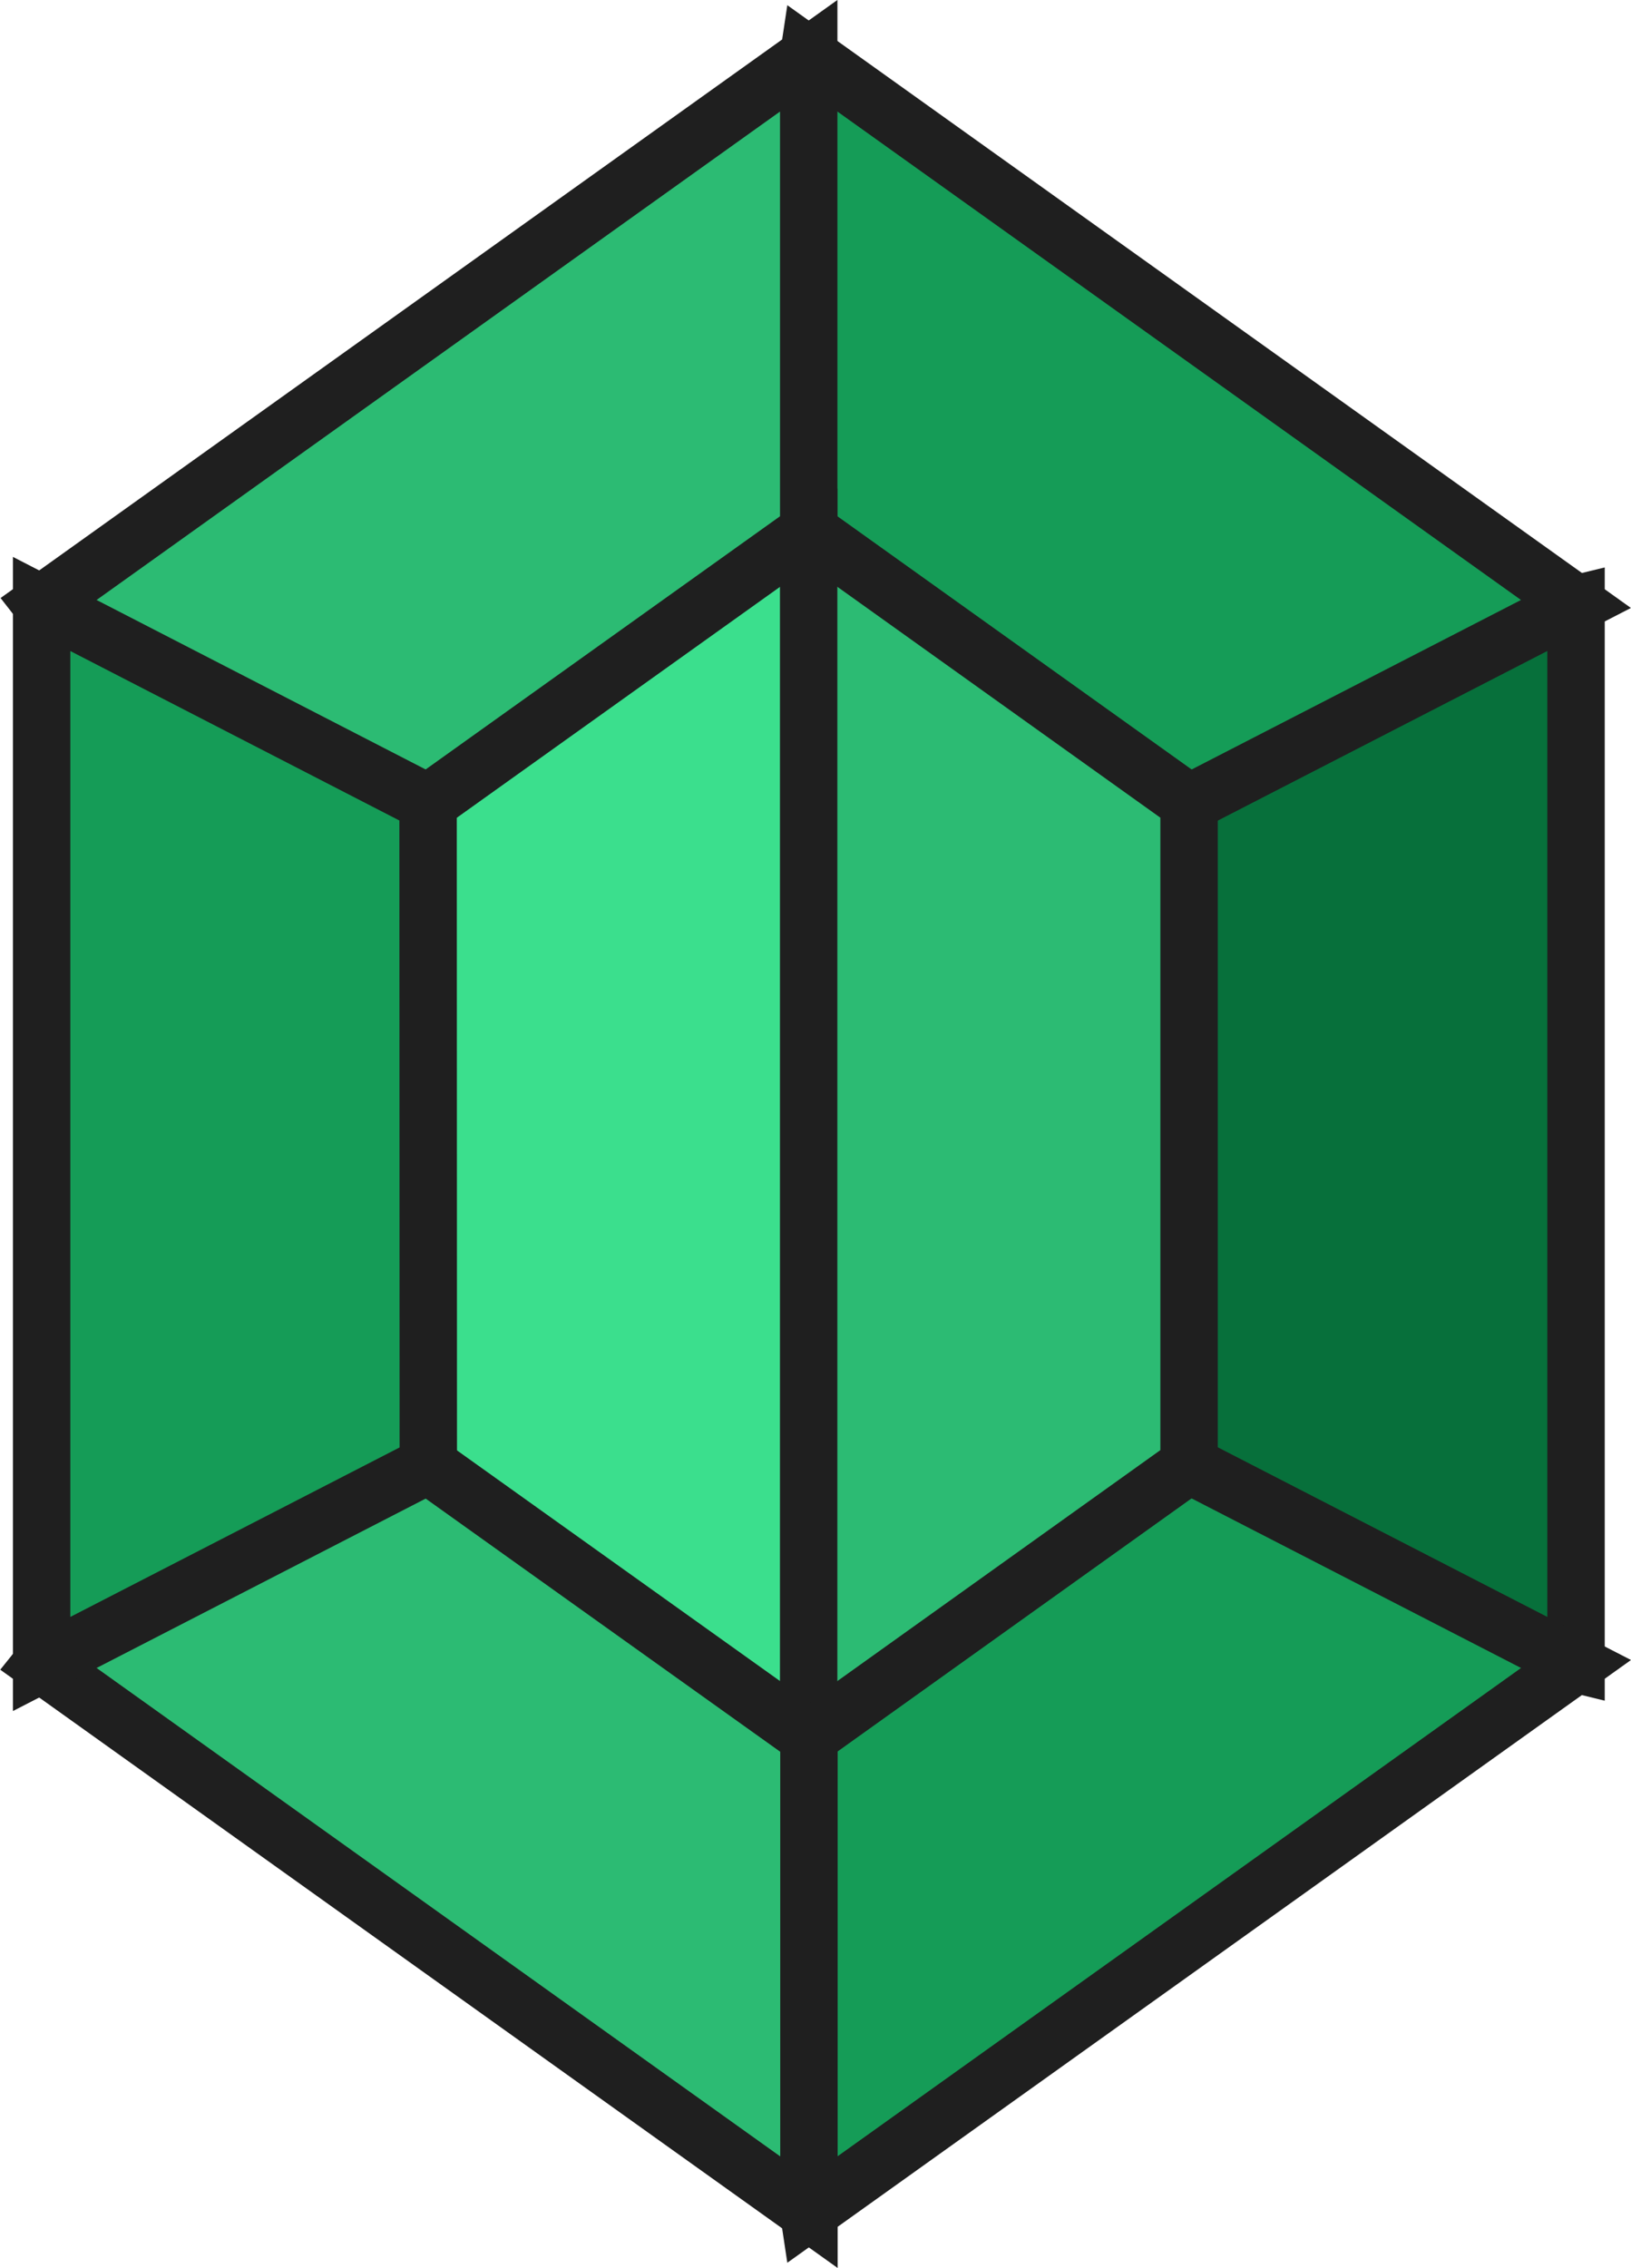
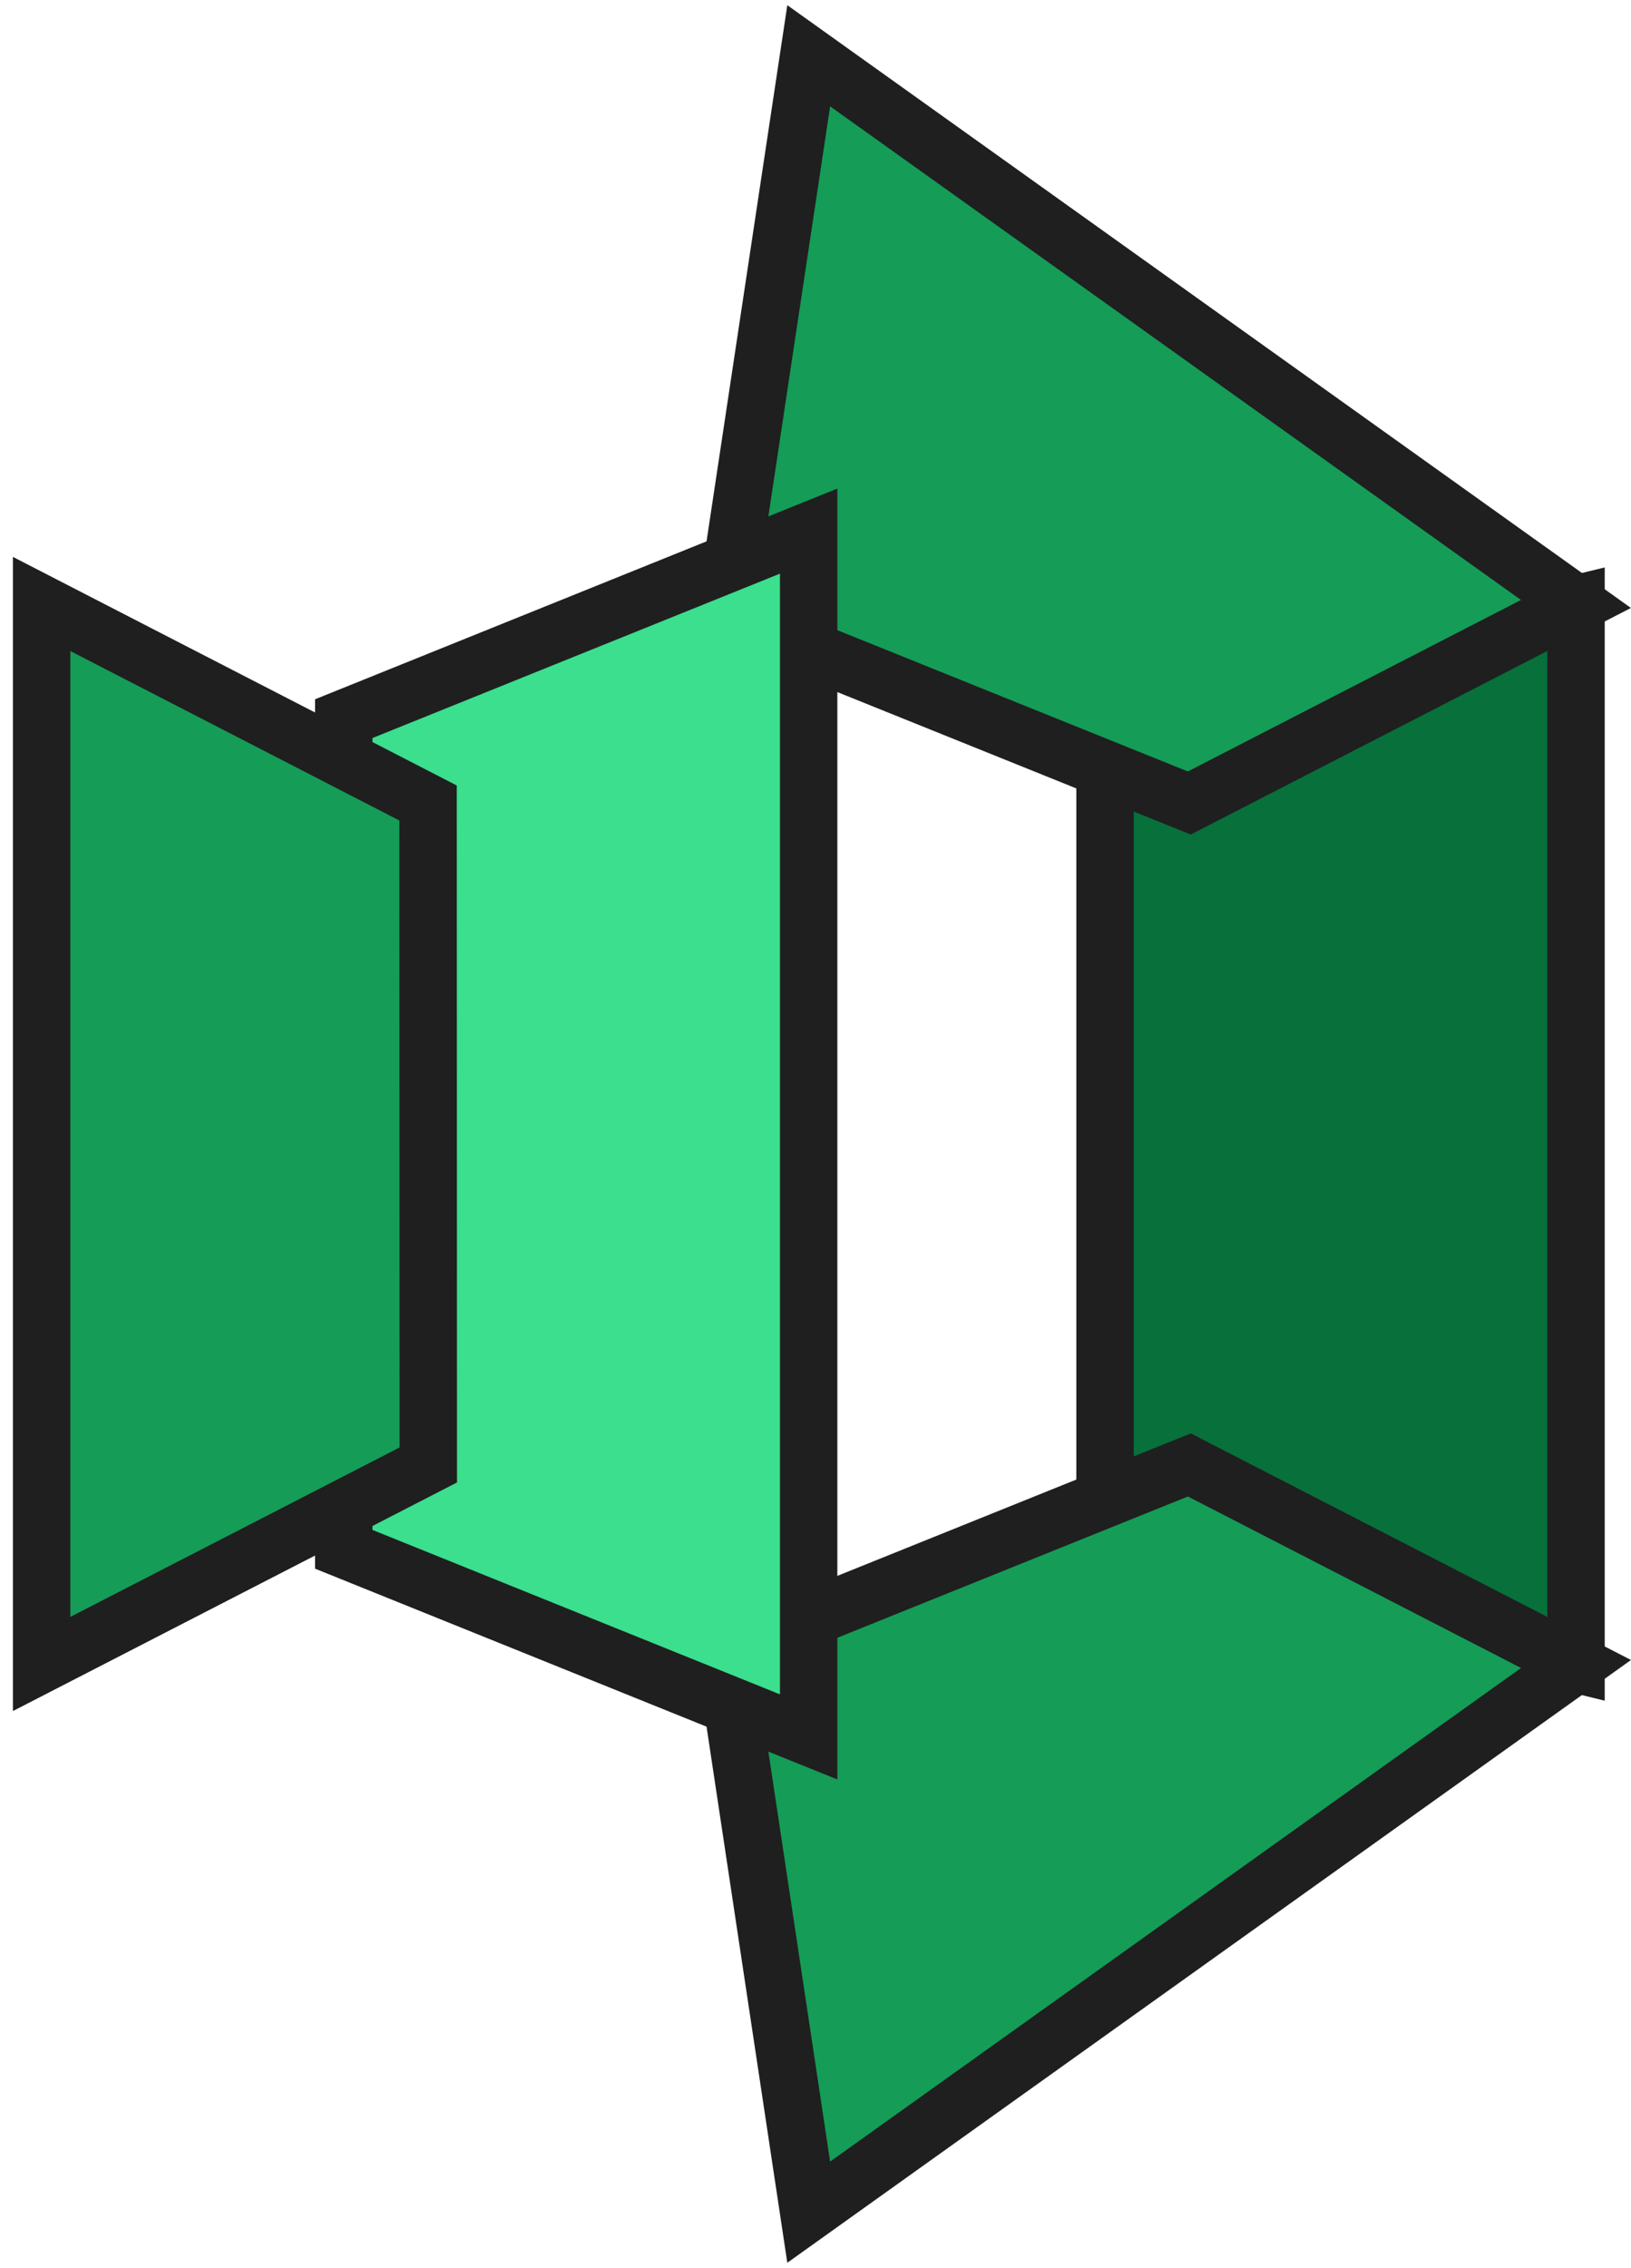
<svg xmlns="http://www.w3.org/2000/svg" width="22.727" height="31.599" viewBox="0 0 22.727 31.599">
  <g id="gem_1_" data-name="gem (1)" transform="translate(0.577 0.777)">
    <path id="Path_230" data-name="Path 230" d="M326.367,131.76v11.573l6.563,1.6V130.162Z" transform="translate(-311.546 -122.524)" fill="#07703b" stroke="#1f1f1f" stroke-width="0.8" />
    <g id="Group_134" data-name="Group 134" transform="translate(9.517)">
      <path id="Path_231" data-name="Path 231" d="M242.462,10.411l5.388-2.773L237.159,0l-1.175,7.8Z" transform="translate(-235.984)" fill="#159c57" stroke="#1f1f1f" stroke-width="0.8" />
      <path id="Path_232" data-name="Path 232" d="M235.984,337.2l1.175,7.8,10.692-7.638-5.388-2.773Z" transform="translate(-235.984 -314.955)" fill="#159c57" stroke="#1f1f1f" stroke-width="0.8" />
    </g>
-     <path id="Path_233" data-name="Path 233" d="M237.159,112.843l-1.175,8.4,1.175,8.4,5.3-3.789v-9.223Z" transform="translate(-226.467 -106.221)" fill="#2cbb73" stroke="#1f1f1f" stroke-width="0.8" />
    <path id="Path_234" data-name="Path 234" d="M145.6,115.457V127.03l6.478,2.614v-16.8Z" transform="translate(-141.387 -106.221)" fill="#3bdf8d" stroke="#1f1f1f" stroke-width="0.8" />
    <g id="Group_135" data-name="Group 135" transform="translate(0)">
-       <path id="Path_235" data-name="Path 235" d="M79.185,331.211,76.191,331,73.8,333.983l10.692,7.638V335Z" transform="translate(-73.797 -311.576)" fill="#2cbb73" stroke="#1f1f1f" stroke-width="0.8" />
-       <path id="Path_236" data-name="Path 236" d="M84.489,6.622V0L73.8,7.638,76.191,10.7l2.994-.289Z" transform="translate(-73.797)" fill="#2cbb73" stroke="#1f1f1f" stroke-width="0.8" />
-     </g>
+       </g>
    <path id="Path_237" data-name="Path 237" d="M79.185,132.935,73.8,130.162v14.769l5.388-2.773Z" transform="translate(-73.797 -122.524)" fill="#159c57" stroke="#1f1f1f" stroke-width="0.8" />
  </g>
</svg>